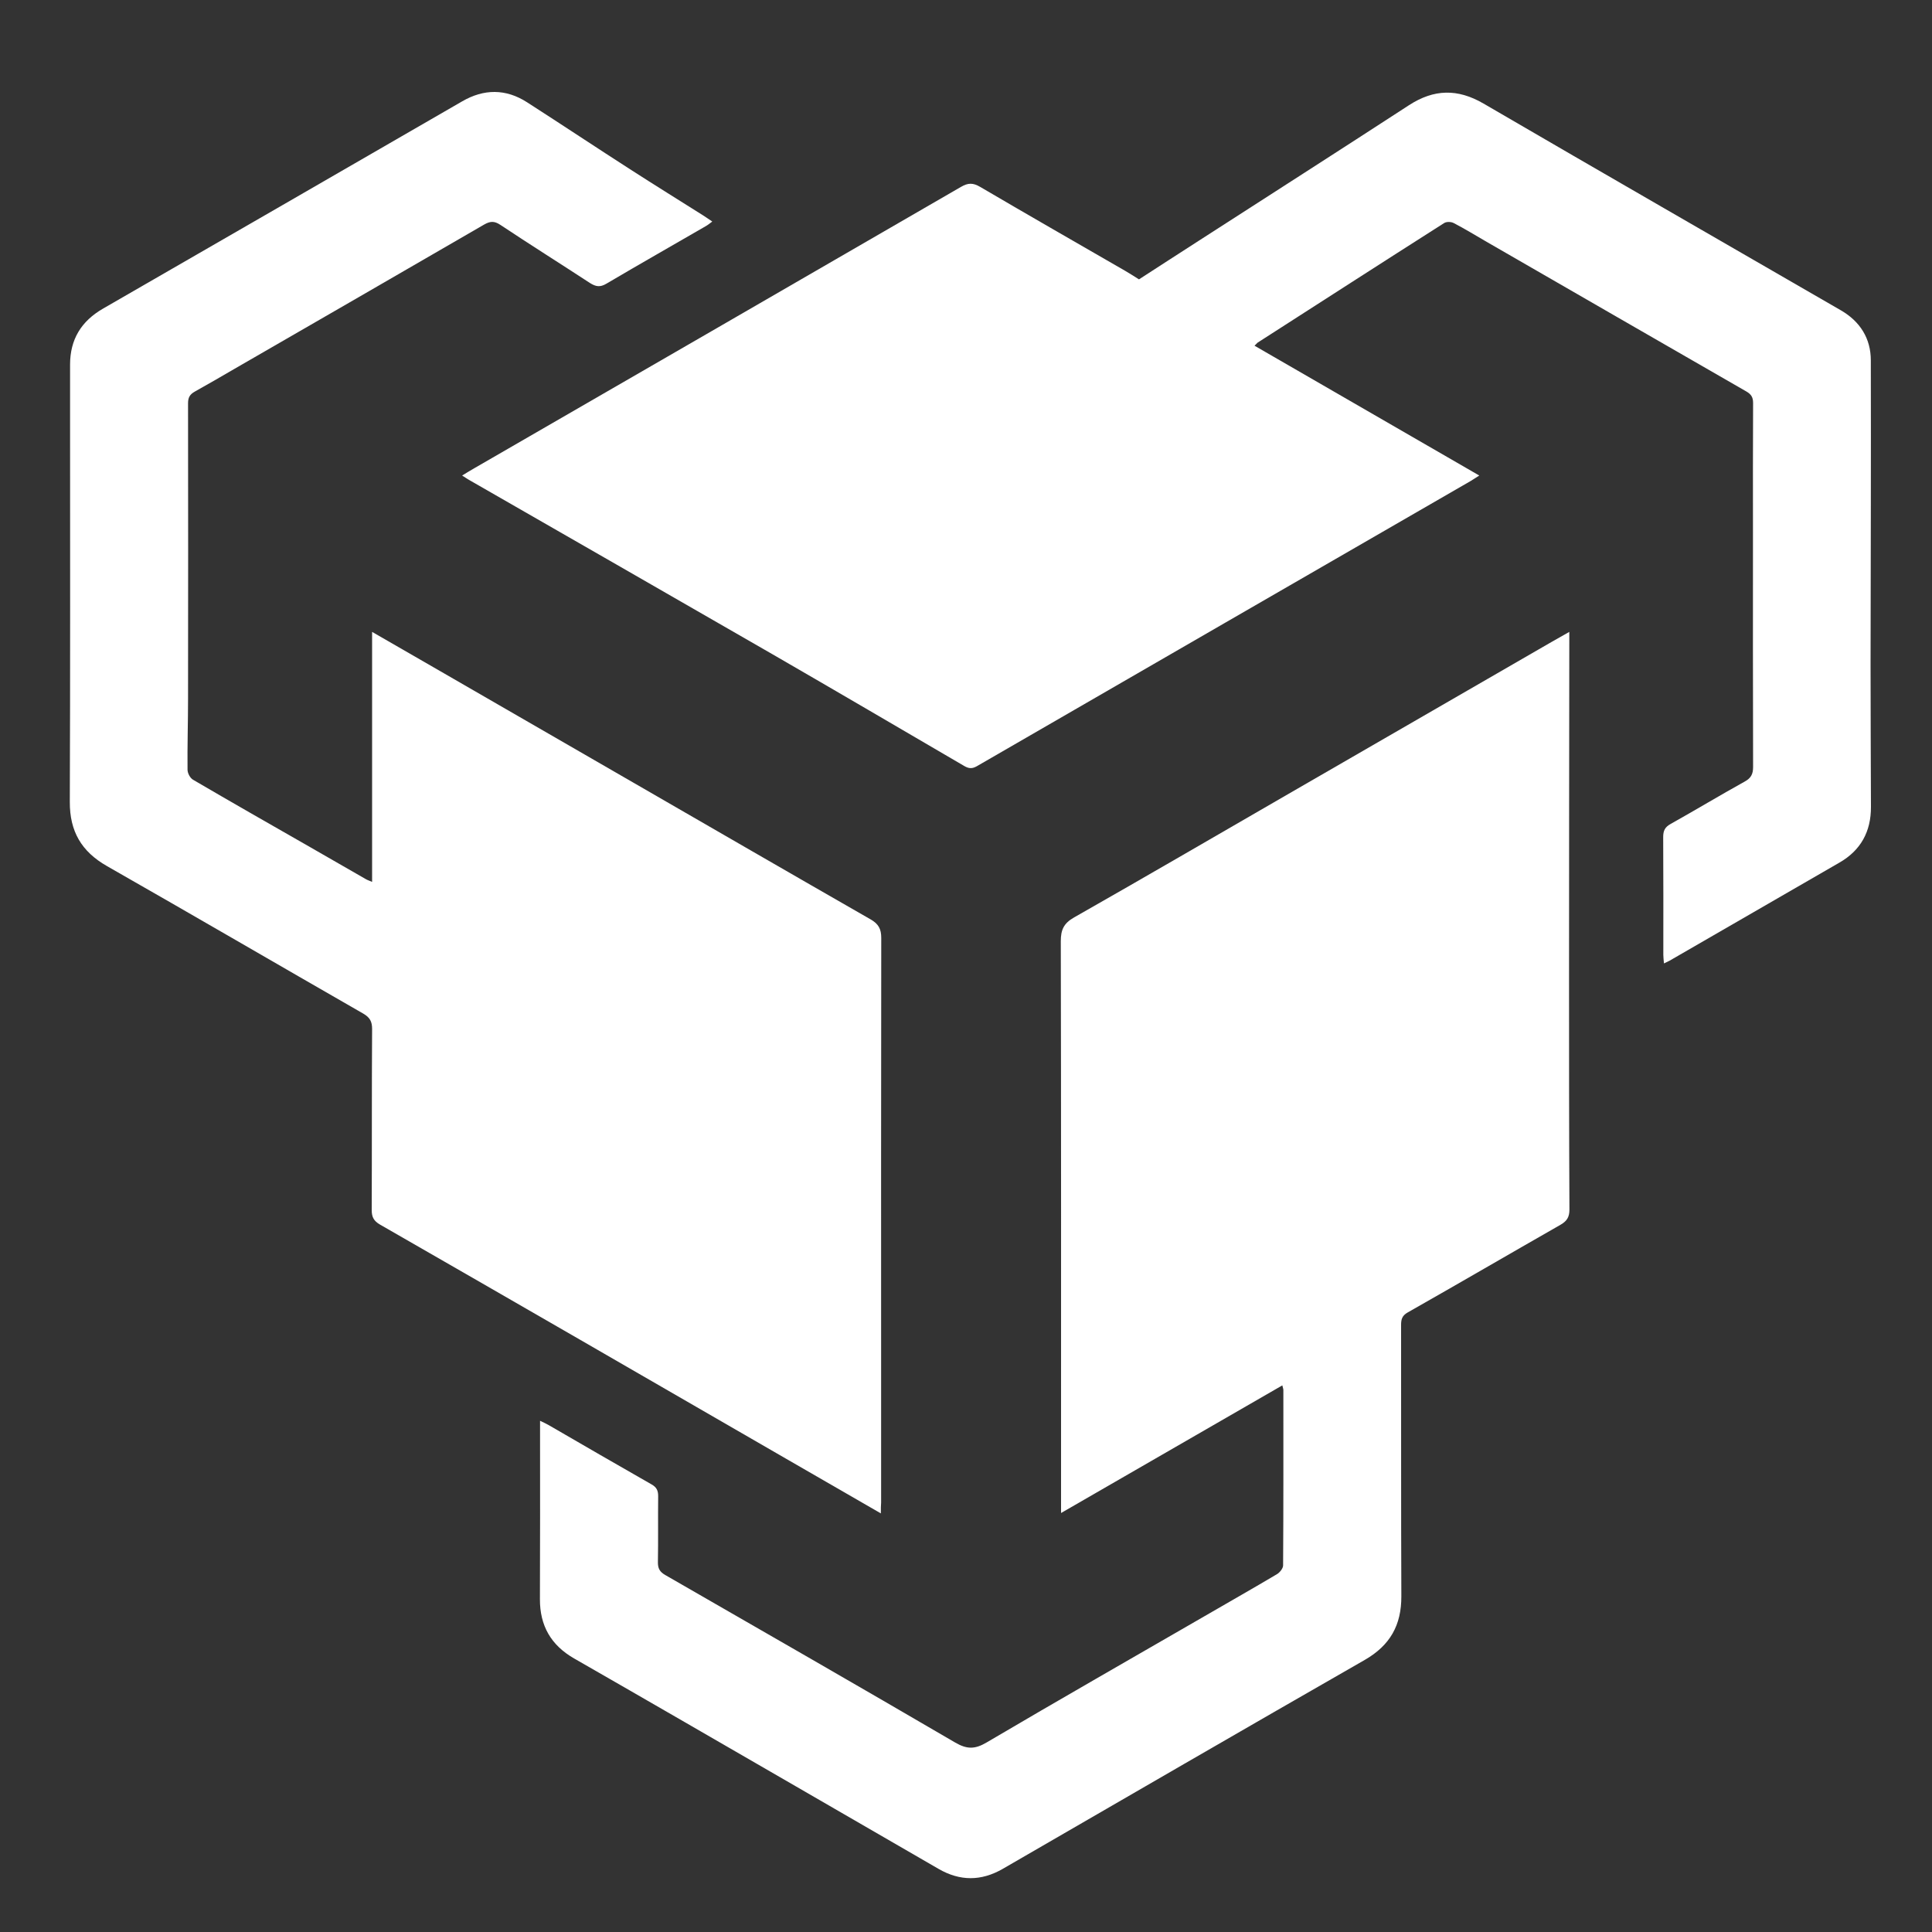
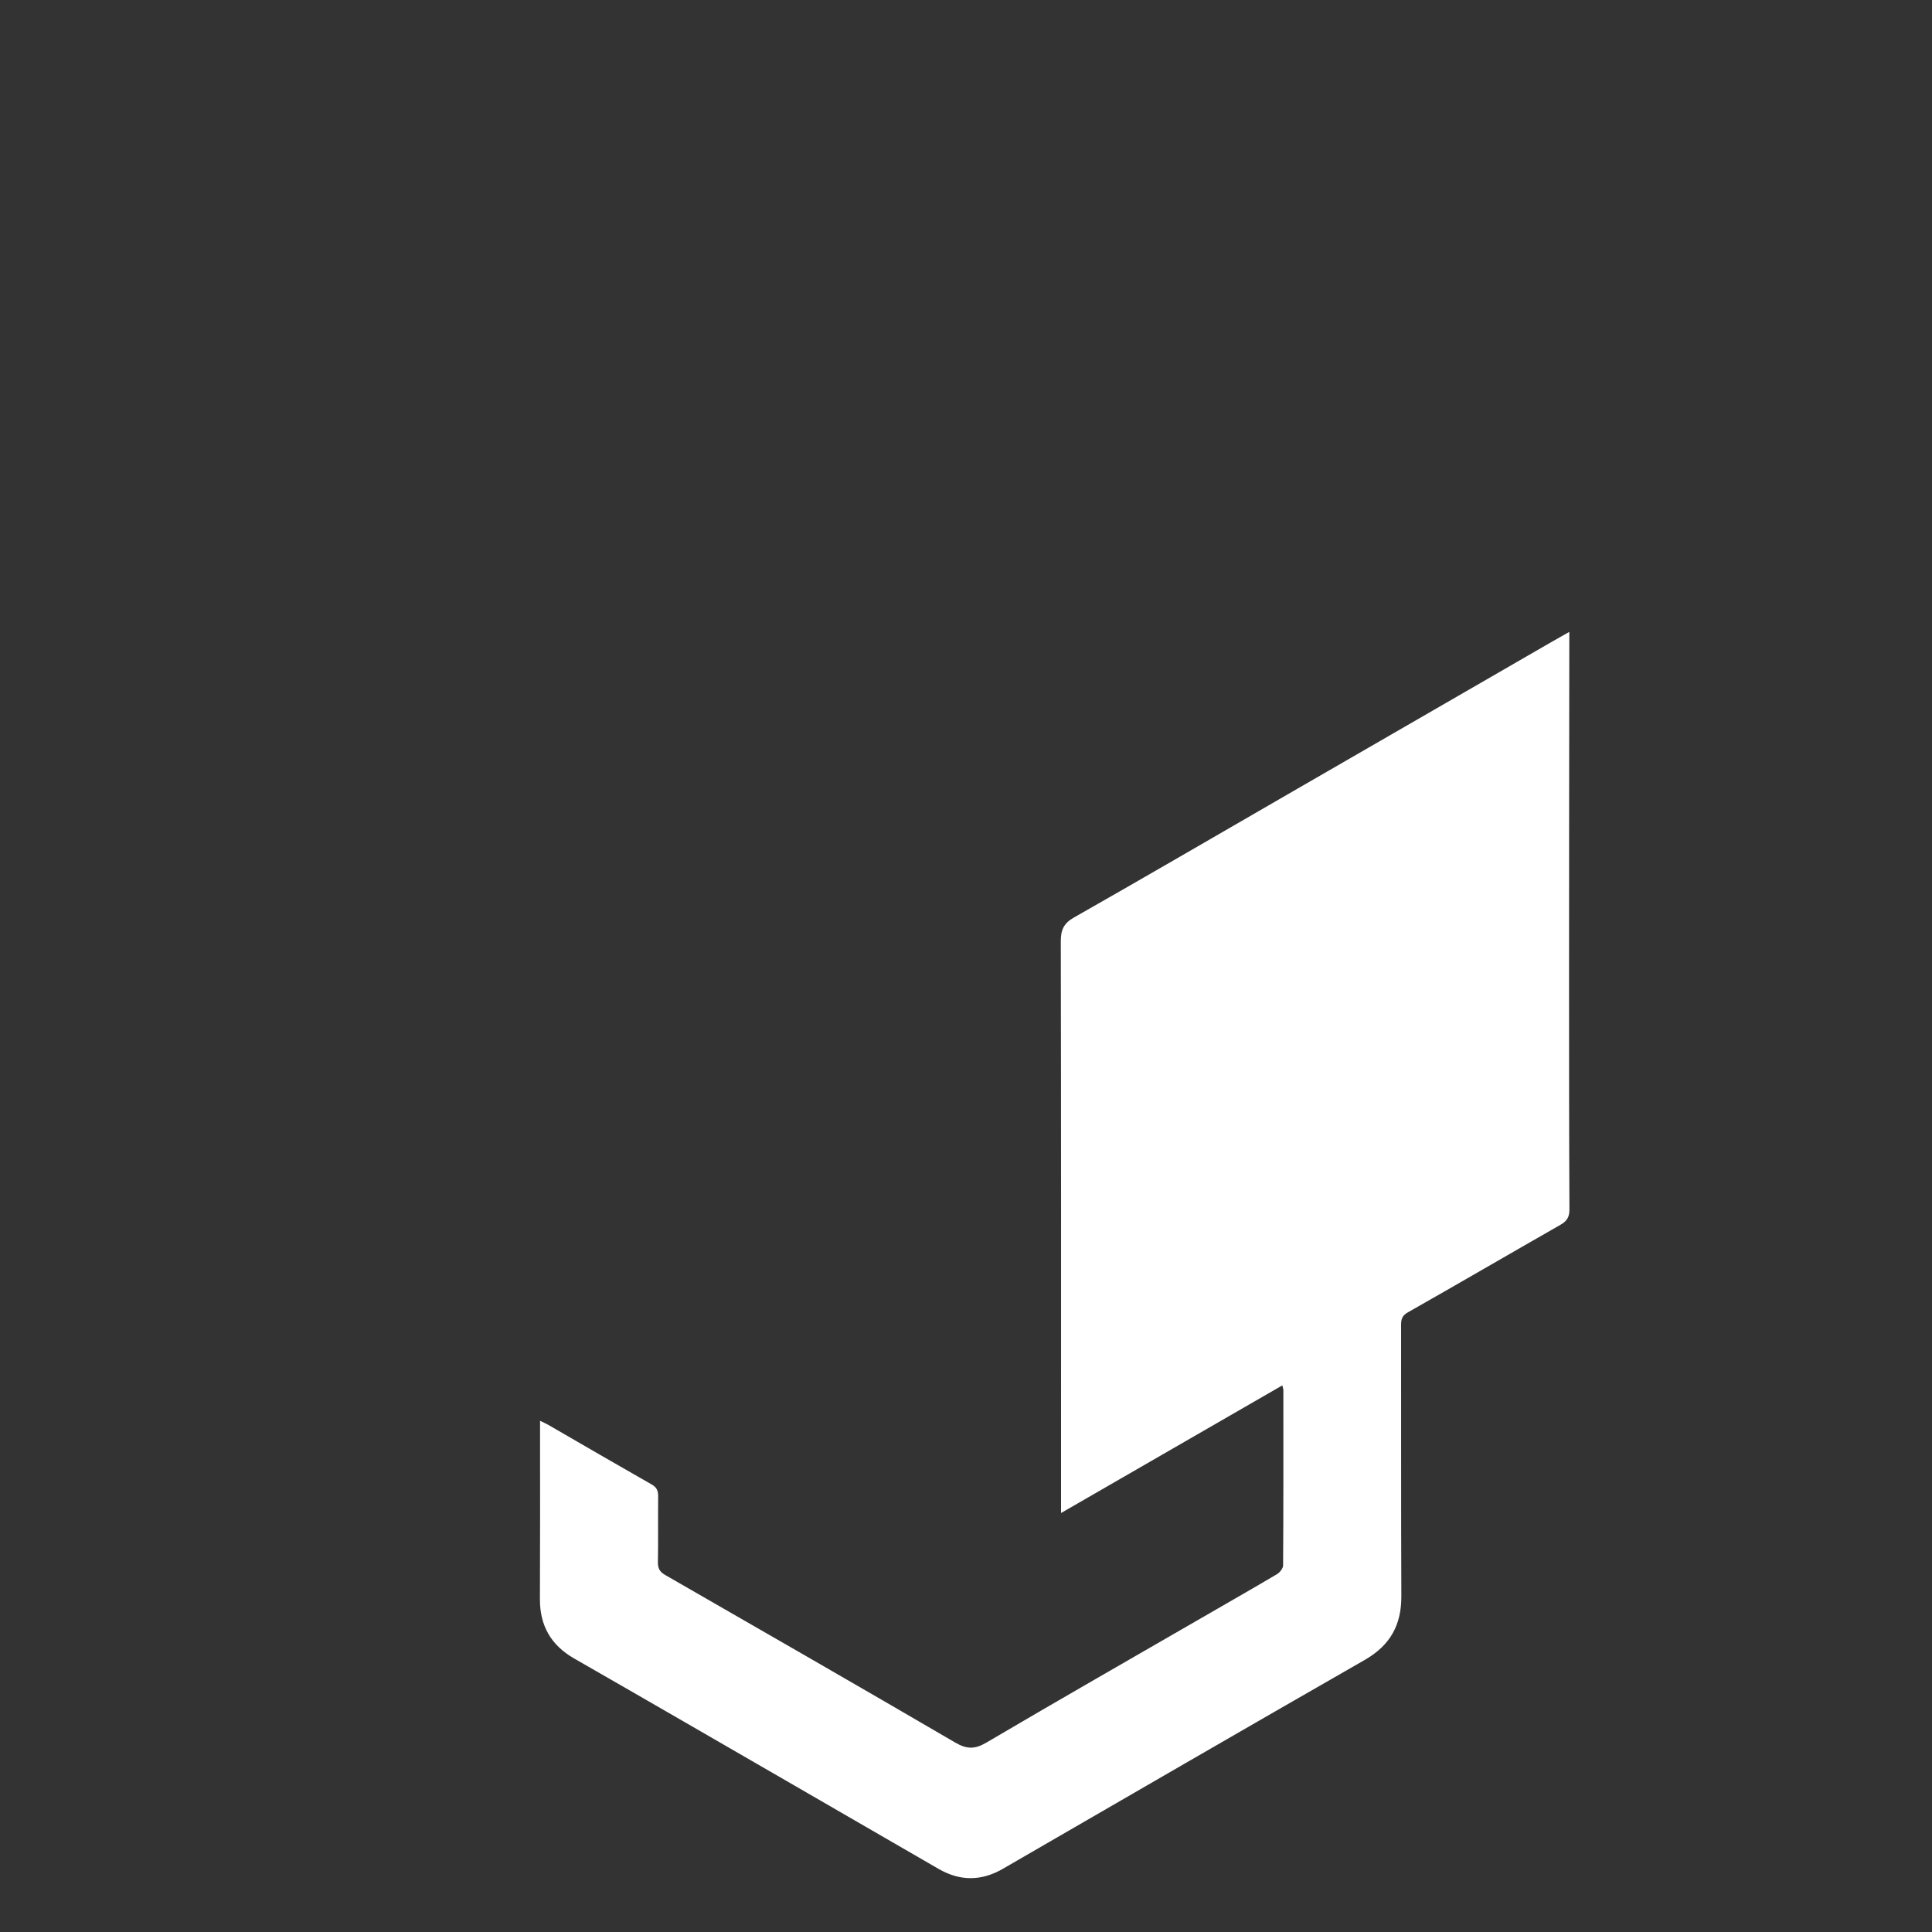
<svg xmlns="http://www.w3.org/2000/svg" version="1.1" id="Capa_1" x="0px" y="0px" viewBox="0 0 150 150" style="enable-background:new 0 0 150 150;" xml:space="preserve">
  <rect x="0" y="0" width="150" height="150" fill="#333333" stroke="none" />
  <style type="text/css">
	.st0{fill:#FFFFFF;}
</style>
  <g>
-     <path class="st0" d="M68.39,117.5c-2.72-1.57-5.29-3.05-7.87-4.54c-10.33-5.97-20.66-11.94-31.01-17.88   c-0.49-0.28-0.65-0.59-0.65-1.13c0.02-4.69,0-9.37,0.03-14.06c0-0.58-0.17-0.89-0.68-1.19c-6.64-3.81-13.26-7.67-19.91-11.46   c-1.98-1.13-2.89-2.7-2.88-4.98c0.04-10.12,0.02-20.23,0.02-30.35c0-1.2,0-2.4,0-3.6c0-1.95,0.86-3.37,2.56-4.35   c9.3-5.35,18.59-10.73,27.88-16.09c1.69-0.98,3.39-0.99,5.04,0.07c2.71,1.74,5.38,3.52,8.09,5.26c1.85,1.19,3.72,2.35,5.59,3.53   c0.22,0.14,0.43,0.29,0.7,0.47c-0.19,0.14-0.33,0.26-0.49,0.35c-2.57,1.49-5.16,2.96-7.72,4.47c-0.5,0.3-0.83,0.24-1.29-0.05   c-2.31-1.51-4.65-2.98-6.95-4.51c-0.48-0.32-0.8-0.29-1.27-0.02c-6.48,3.76-12.97,7.5-19.45,11.24c-1,0.58-1.99,1.16-3,1.72   c-0.38,0.21-0.53,0.45-0.53,0.9c0.01,7.64,0.01,15.28,0,22.92c0,1.85-0.06,3.69-0.04,5.54c0,0.27,0.2,0.65,0.43,0.78   c2.94,1.72,5.9,3.41,8.86,5.1c1.52,0.87,3.04,1.75,4.56,2.62c0.12,0.07,0.25,0.11,0.48,0.21c0-6.49,0-12.88,0-19.41   c1.68,0.97,3.23,1.86,4.79,2.76c5.16,2.98,10.31,5.95,15.47,8.93c6.15,3.55,12.3,7.11,18.46,10.64c0.6,0.35,0.81,0.74,0.81,1.43   c-0.02,11.44-0.01,22.88-0.01,34.32c0,3.17,0,6.34,0,9.51C68.39,116.88,68.39,117.11,68.39,117.5z" />
-     <path class="st0" d="M97.4,26.84c5.81,3.35,11.58,6.69,17.45,10.08c-0.27,0.17-0.46,0.3-0.66,0.42   c-12.78,7.38-25.57,14.76-38.35,22.15c-0.4,0.23-0.67,0.17-1.03-0.05c-4.93-2.88-9.86-5.77-14.81-8.63   c-7.86-4.53-15.73-9.04-23.6-13.56c-0.14-0.08-0.28-0.18-0.52-0.33c0.36-0.22,0.65-0.4,0.95-0.57c12.6-7.28,25.2-14.55,37.78-21.84   c0.55-0.32,0.93-0.33,1.49,0c3.75,2.2,7.52,4.36,11.28,6.53c0.33,0.19,0.65,0.4,1.05,0.65c1.52-0.98,3.07-1.99,4.63-2.99   c5.45-3.51,10.9-7,16.33-10.53c1.94-1.26,3.78-1.3,5.79-0.13c9.23,5.38,18.49,10.7,27.74,16.05c1.49,0.86,2.33,2.18,2.33,3.89   c0.02,7.86-0.01,15.71-0.02,23.57c0,3.7,0.02,7.39,0.03,11.09c0.01,1.91-0.78,3.38-2.46,4.34c-4.39,2.53-8.77,5.07-13.16,7.6   c-0.12,0.07-0.25,0.12-0.45,0.22c-0.02-0.26-0.05-0.46-0.05-0.66c0-3.05,0.01-6.1-0.01-9.15c0-0.49,0.13-0.77,0.58-1.02   c1.93-1.08,3.82-2.22,5.75-3.29c0.49-0.27,0.65-0.58,0.65-1.13c-0.02-6.08-0.01-12.16-0.01-18.24c0-3.34-0.01-6.68,0.01-10.02   c0-0.45-0.15-0.68-0.53-0.9c-6.72-3.86-13.43-7.74-20.15-11.61c-0.85-0.49-1.69-1.01-2.56-1.46c-0.2-0.11-0.57-0.12-0.75,0   c-4.84,3.08-9.66,6.19-14.49,9.29C97.58,26.66,97.52,26.73,97.4,26.84z" />
    <path class="st0" d="M82.38,117.47c0-1.09,0-2.05,0-3.01c0-13.79,0.01-27.59-0.02-41.38c0-0.88,0.22-1.39,1.03-1.85   c5.51-3.13,10.98-6.32,16.47-9.49c6.86-3.96,13.71-7.92,20.57-11.88c0.43-0.25,0.86-0.49,1.41-0.8c0,0.37,0,0.62,0,0.88   c-0.01,8.65-0.02,17.3-0.02,25.95c0,6.01,0,12.01,0.03,18.02c0,0.58-0.19,0.89-0.69,1.18c-3.96,2.26-7.9,4.56-11.87,6.81   c-0.44,0.25-0.51,0.54-0.51,0.98c0.01,7.02-0.01,14.03,0.02,21.05c0.01,2.24-0.87,3.81-2.83,4.94   c-9.39,5.38-18.75,10.81-28.12,16.23c-1.67,0.96-3.32,0.96-4.98,0c-3.7-2.14-7.4-4.28-11.1-6.42c-5.73-3.31-11.46-6.63-17.2-9.92   c-1.79-1.03-2.66-2.54-2.65-4.61c0.02-4.25,0.01-8.51,0.01-12.76c0-0.31,0-0.62,0-1.08c0.29,0.14,0.49,0.23,0.68,0.34   c2.66,1.54,5.31,3.08,7.98,4.6c0.39,0.22,0.51,0.48,0.51,0.91c-0.02,1.7,0.01,3.41-0.02,5.11c-0.01,0.5,0.14,0.77,0.58,1.02   c7.51,4.32,15.02,8.63,22.5,13c0.91,0.53,1.53,0.53,2.43,0c5.67-3.34,11.38-6.6,17.07-9.89c1.83-1.06,3.66-2.1,5.48-3.18   c0.22-0.13,0.48-0.45,0.48-0.68c0.03-4.54,0.02-9.08,0.02-13.62c0-0.09-0.04-0.17-0.08-0.36   C93.84,110.86,88.17,114.13,82.38,117.47z" />
  </g>
</svg>